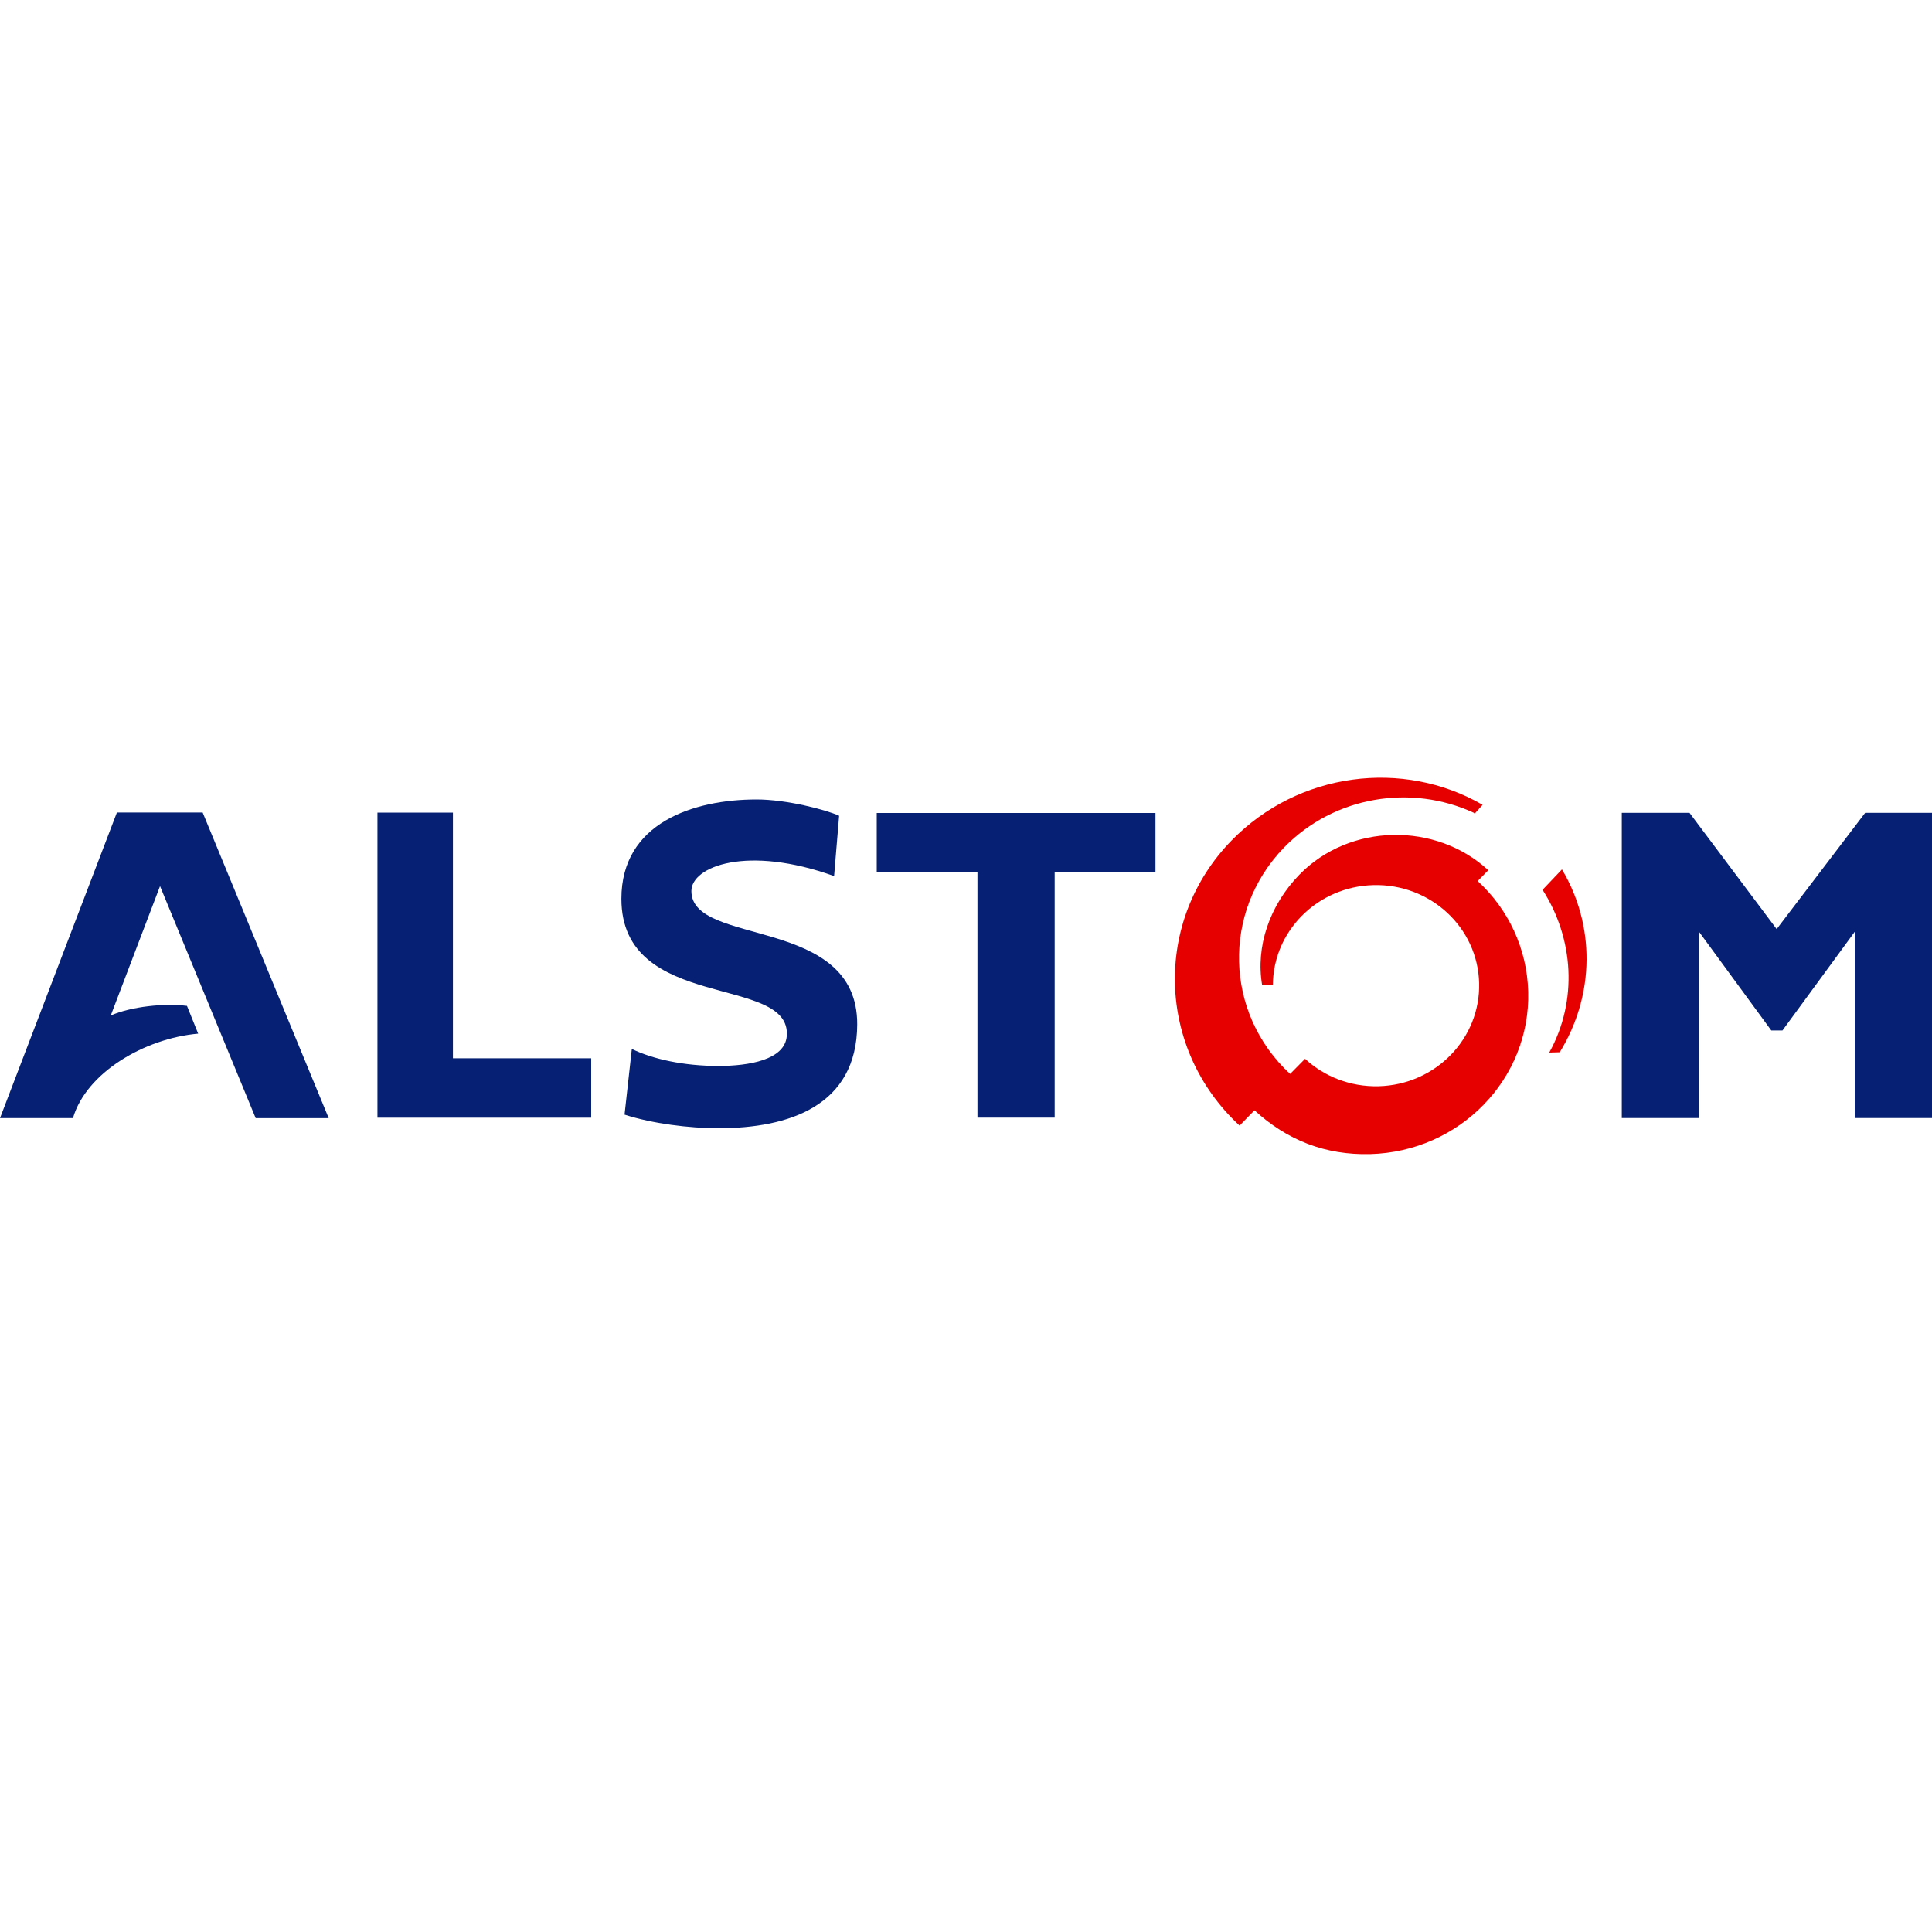
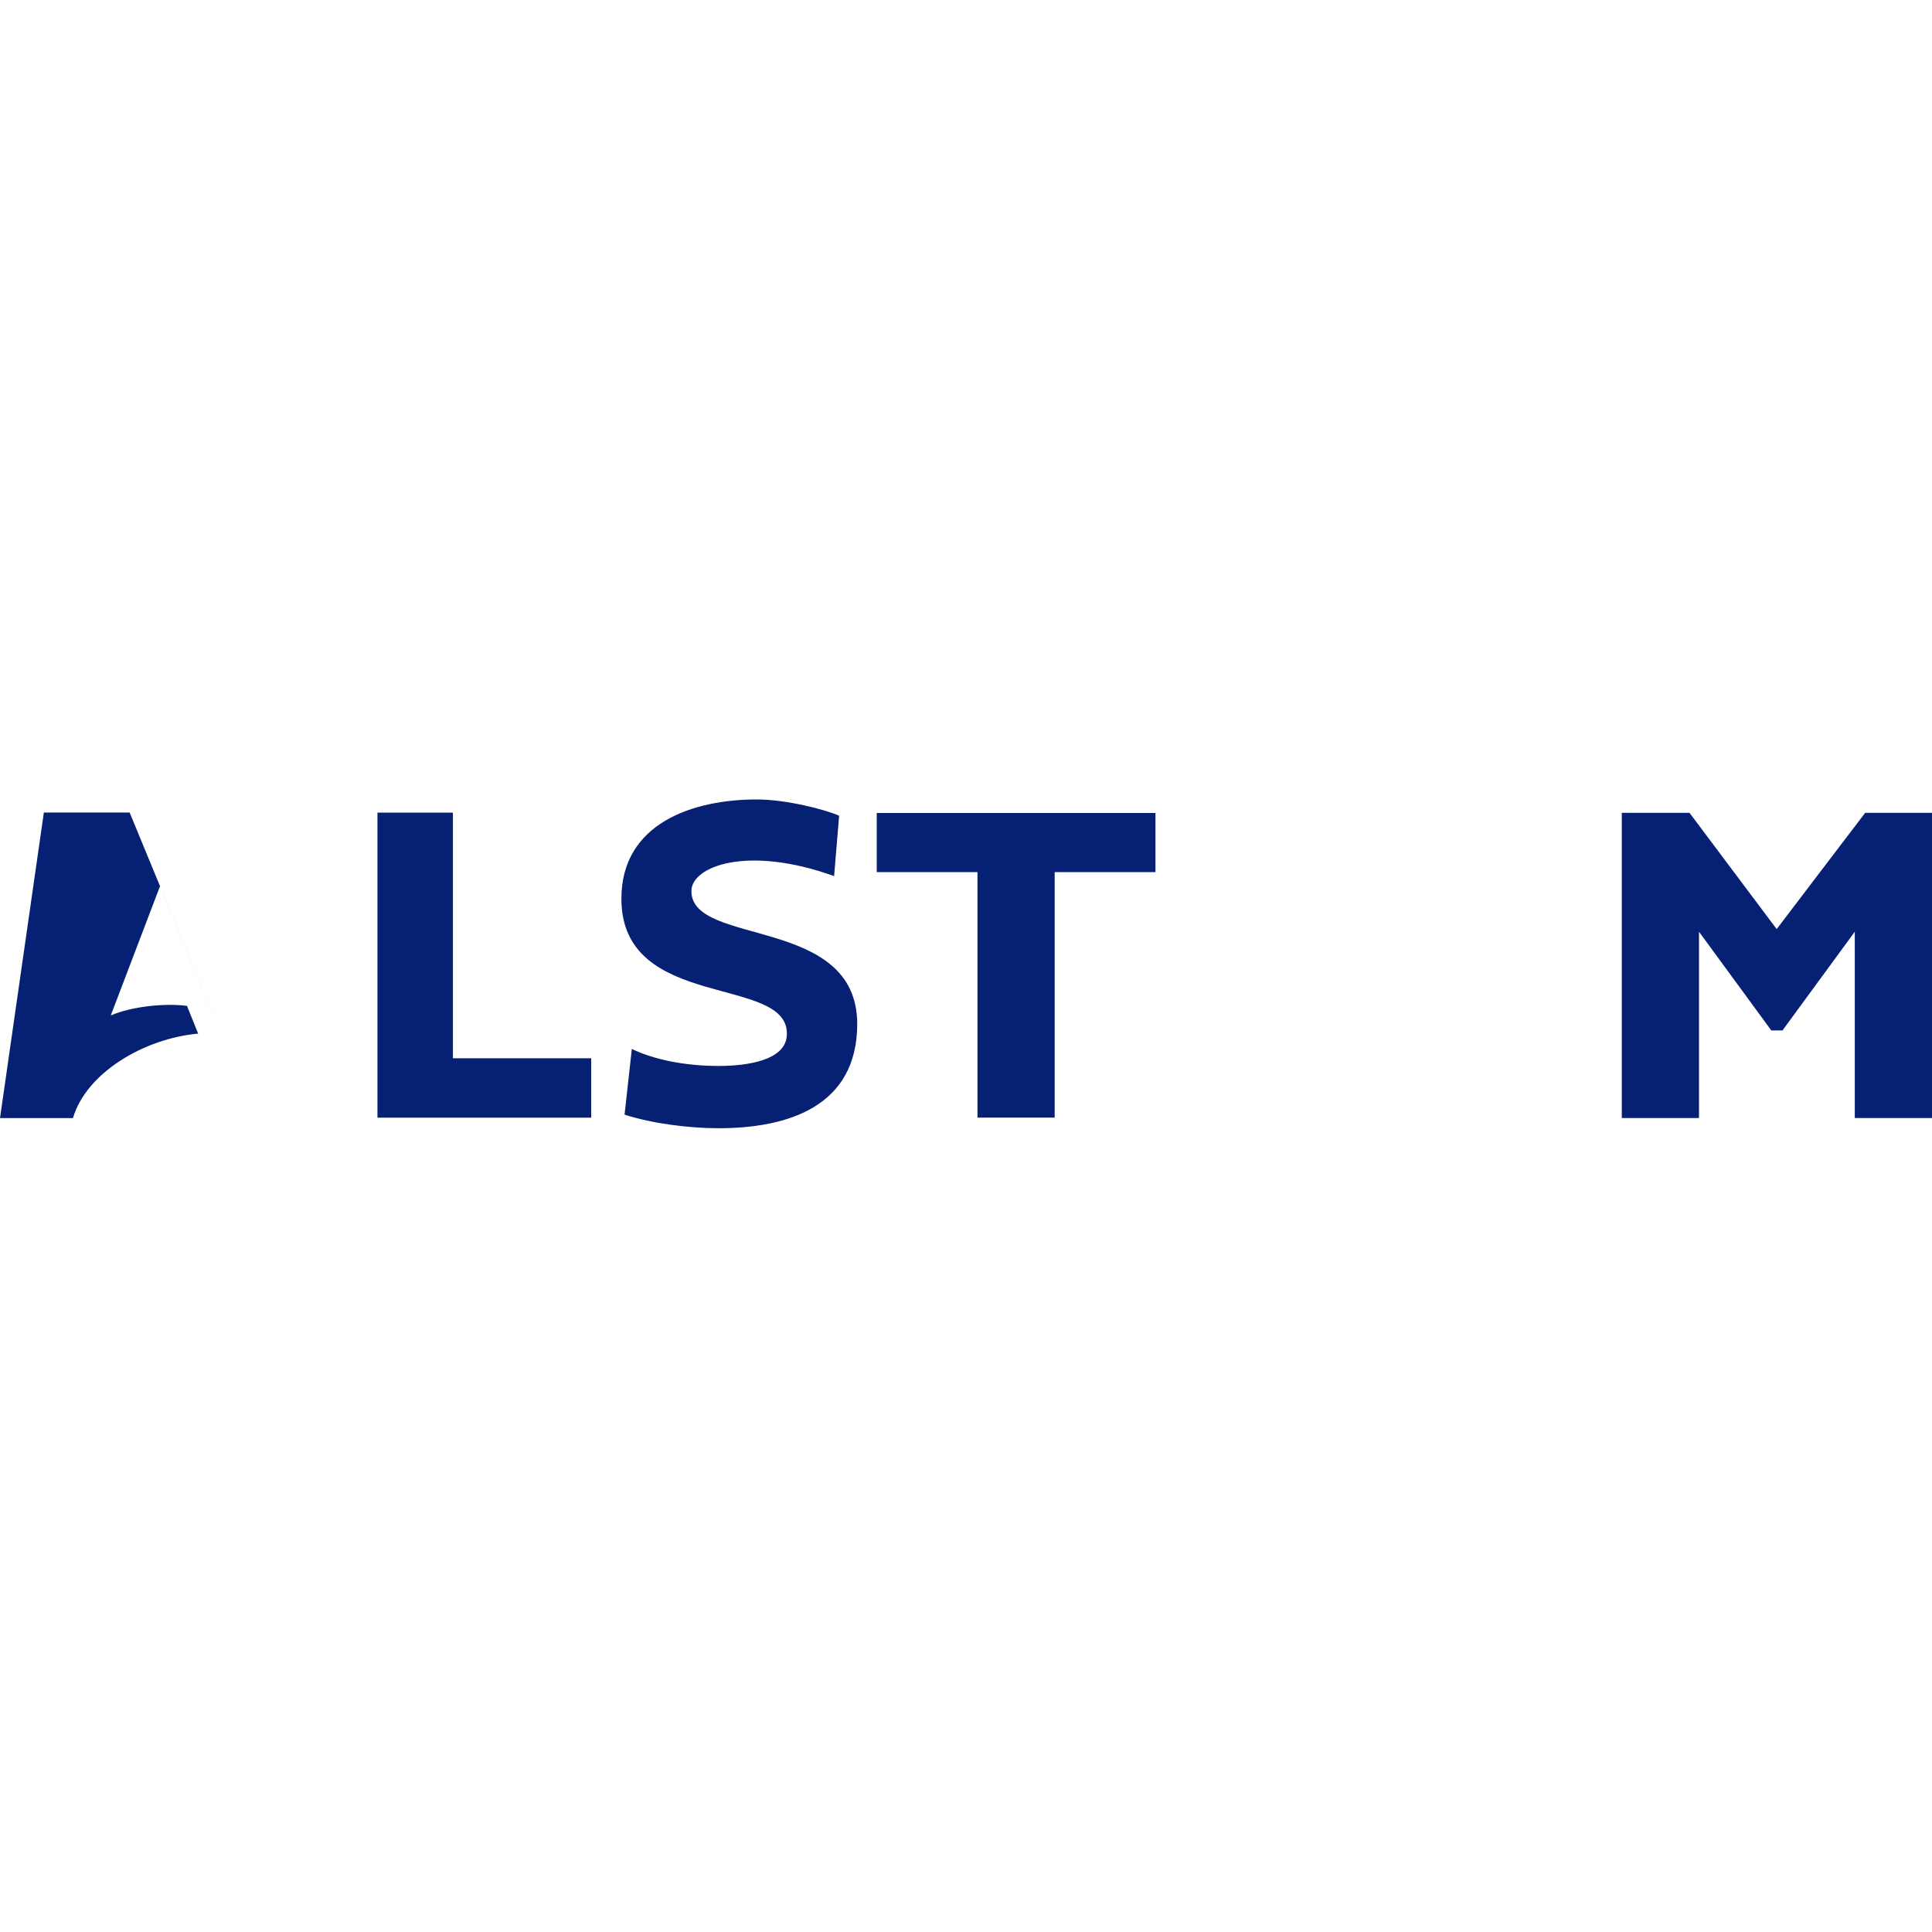
<svg xmlns="http://www.w3.org/2000/svg" id="Calque_1" data-name="Calque 1" viewBox="0 0 300 300">
  <defs>
    <style>      .cls-1 {        fill: #e70000;      }      .cls-1, .cls-2 {        fill-rule: evenodd;      }      .cls-2 {        fill: #062173;      }    </style>
  </defs>
-   <path class="cls-2" d="M300,126.22v47.39h-11.99v-28.93l-11.23,15.33h-1.73l-11.23-15.33v28.93h-11.99v-47.39h10.52l13.53,18.05,13.74-18.05h10.38ZM29.03,156.19c-3.52-.45-8.68.11-11.83,1.49l7.65-20.08,14.85,36.02h11.34l-19.57-47.45h-13.32L0,173.62h11.33c2.06-7.05,11.08-12.37,19.44-13.12l-1.74-4.32ZM91.8,164.33v9.22h-33.19v-47.37h11.72v38.15h21.47ZM179.42,126.24v9.18h-15.65v38.12h-11.99v-38.12h-15.64v-9.18h43.28ZM129.52,136.04c-13.47-4.85-22.16-1.52-22.16,2.32,0,8.68,25.8,3.74,25.75,20.7-.04,12.7-10.66,16.13-21.54,16.13-4.55,0-10.24-.71-14.59-2.11l1.13-10.2c3.26,1.58,8.06,2.64,13.46,2.64,4.7,0,10.3-.94,10.6-4.64.76-9.67-25.68-3.64-25.68-21.32,0-11.77,11.18-15.42,21-15.42,4.62,0,10.69,1.57,12.81,2.53l-.78,9.37Z" />
-   <path class="cls-1" d="M240.57,163.44c4.46-8.06,3.8-17.71-1.04-25.27l3.01-3.17c5.12,8.59,5.18,19.4-.34,28.39l-1.63.05ZM197.65,152.95c.06-8.4,6.94-15.28,15.61-15.51,8.85-.23,16.2,6.57,16.42,15.2.22,8.62-6.76,15.8-15.61,16.03-4.41.11-8.46-1.52-11.42-4.26l-2.32,2.35c-10.21-9.45-10.62-25.2-.92-35.18,7.8-8,19.75-9.85,29.44-5.37l.13.14,1.24-1.37c-12.32-7.15-28.57-5.13-38.96,5.51-12.25,12.55-11.65,32.38,1.22,44.29l2.32-2.37c5.09,4.67,11.02,6.97,17.95,6.8,13.91-.37,24.9-11.65,24.55-25.22-.18-6.78-3.15-12.86-7.84-17.18l1.64-1.68c-8.1-7.5-21.5-7.35-29.33.69-4.63,4.76-6.82,11.17-5.78,17.18l1.66-.06Z" />
+   <path class="cls-2" d="M300,126.22v47.39h-11.99v-28.93l-11.23,15.33h-1.73l-11.23-15.33v28.93h-11.99v-47.39h10.52l13.53,18.05,13.74-18.05h10.38ZM29.03,156.19c-3.52-.45-8.68.11-11.83,1.49l7.65-20.08,14.85,36.02l-19.57-47.45h-13.32L0,173.62h11.33c2.06-7.05,11.08-12.37,19.44-13.12l-1.74-4.32ZM91.8,164.33v9.22h-33.19v-47.37h11.72v38.15h21.47ZM179.42,126.24v9.18h-15.65v38.12h-11.99v-38.12h-15.64v-9.18h43.28ZM129.52,136.04c-13.47-4.85-22.16-1.52-22.16,2.32,0,8.68,25.8,3.74,25.75,20.7-.04,12.7-10.66,16.13-21.54,16.13-4.55,0-10.24-.71-14.59-2.11l1.13-10.2c3.26,1.58,8.06,2.64,13.46,2.64,4.7,0,10.3-.94,10.6-4.64.76-9.67-25.68-3.64-25.68-21.32,0-11.77,11.18-15.42,21-15.42,4.62,0,10.69,1.57,12.81,2.53l-.78,9.37Z" />
</svg>